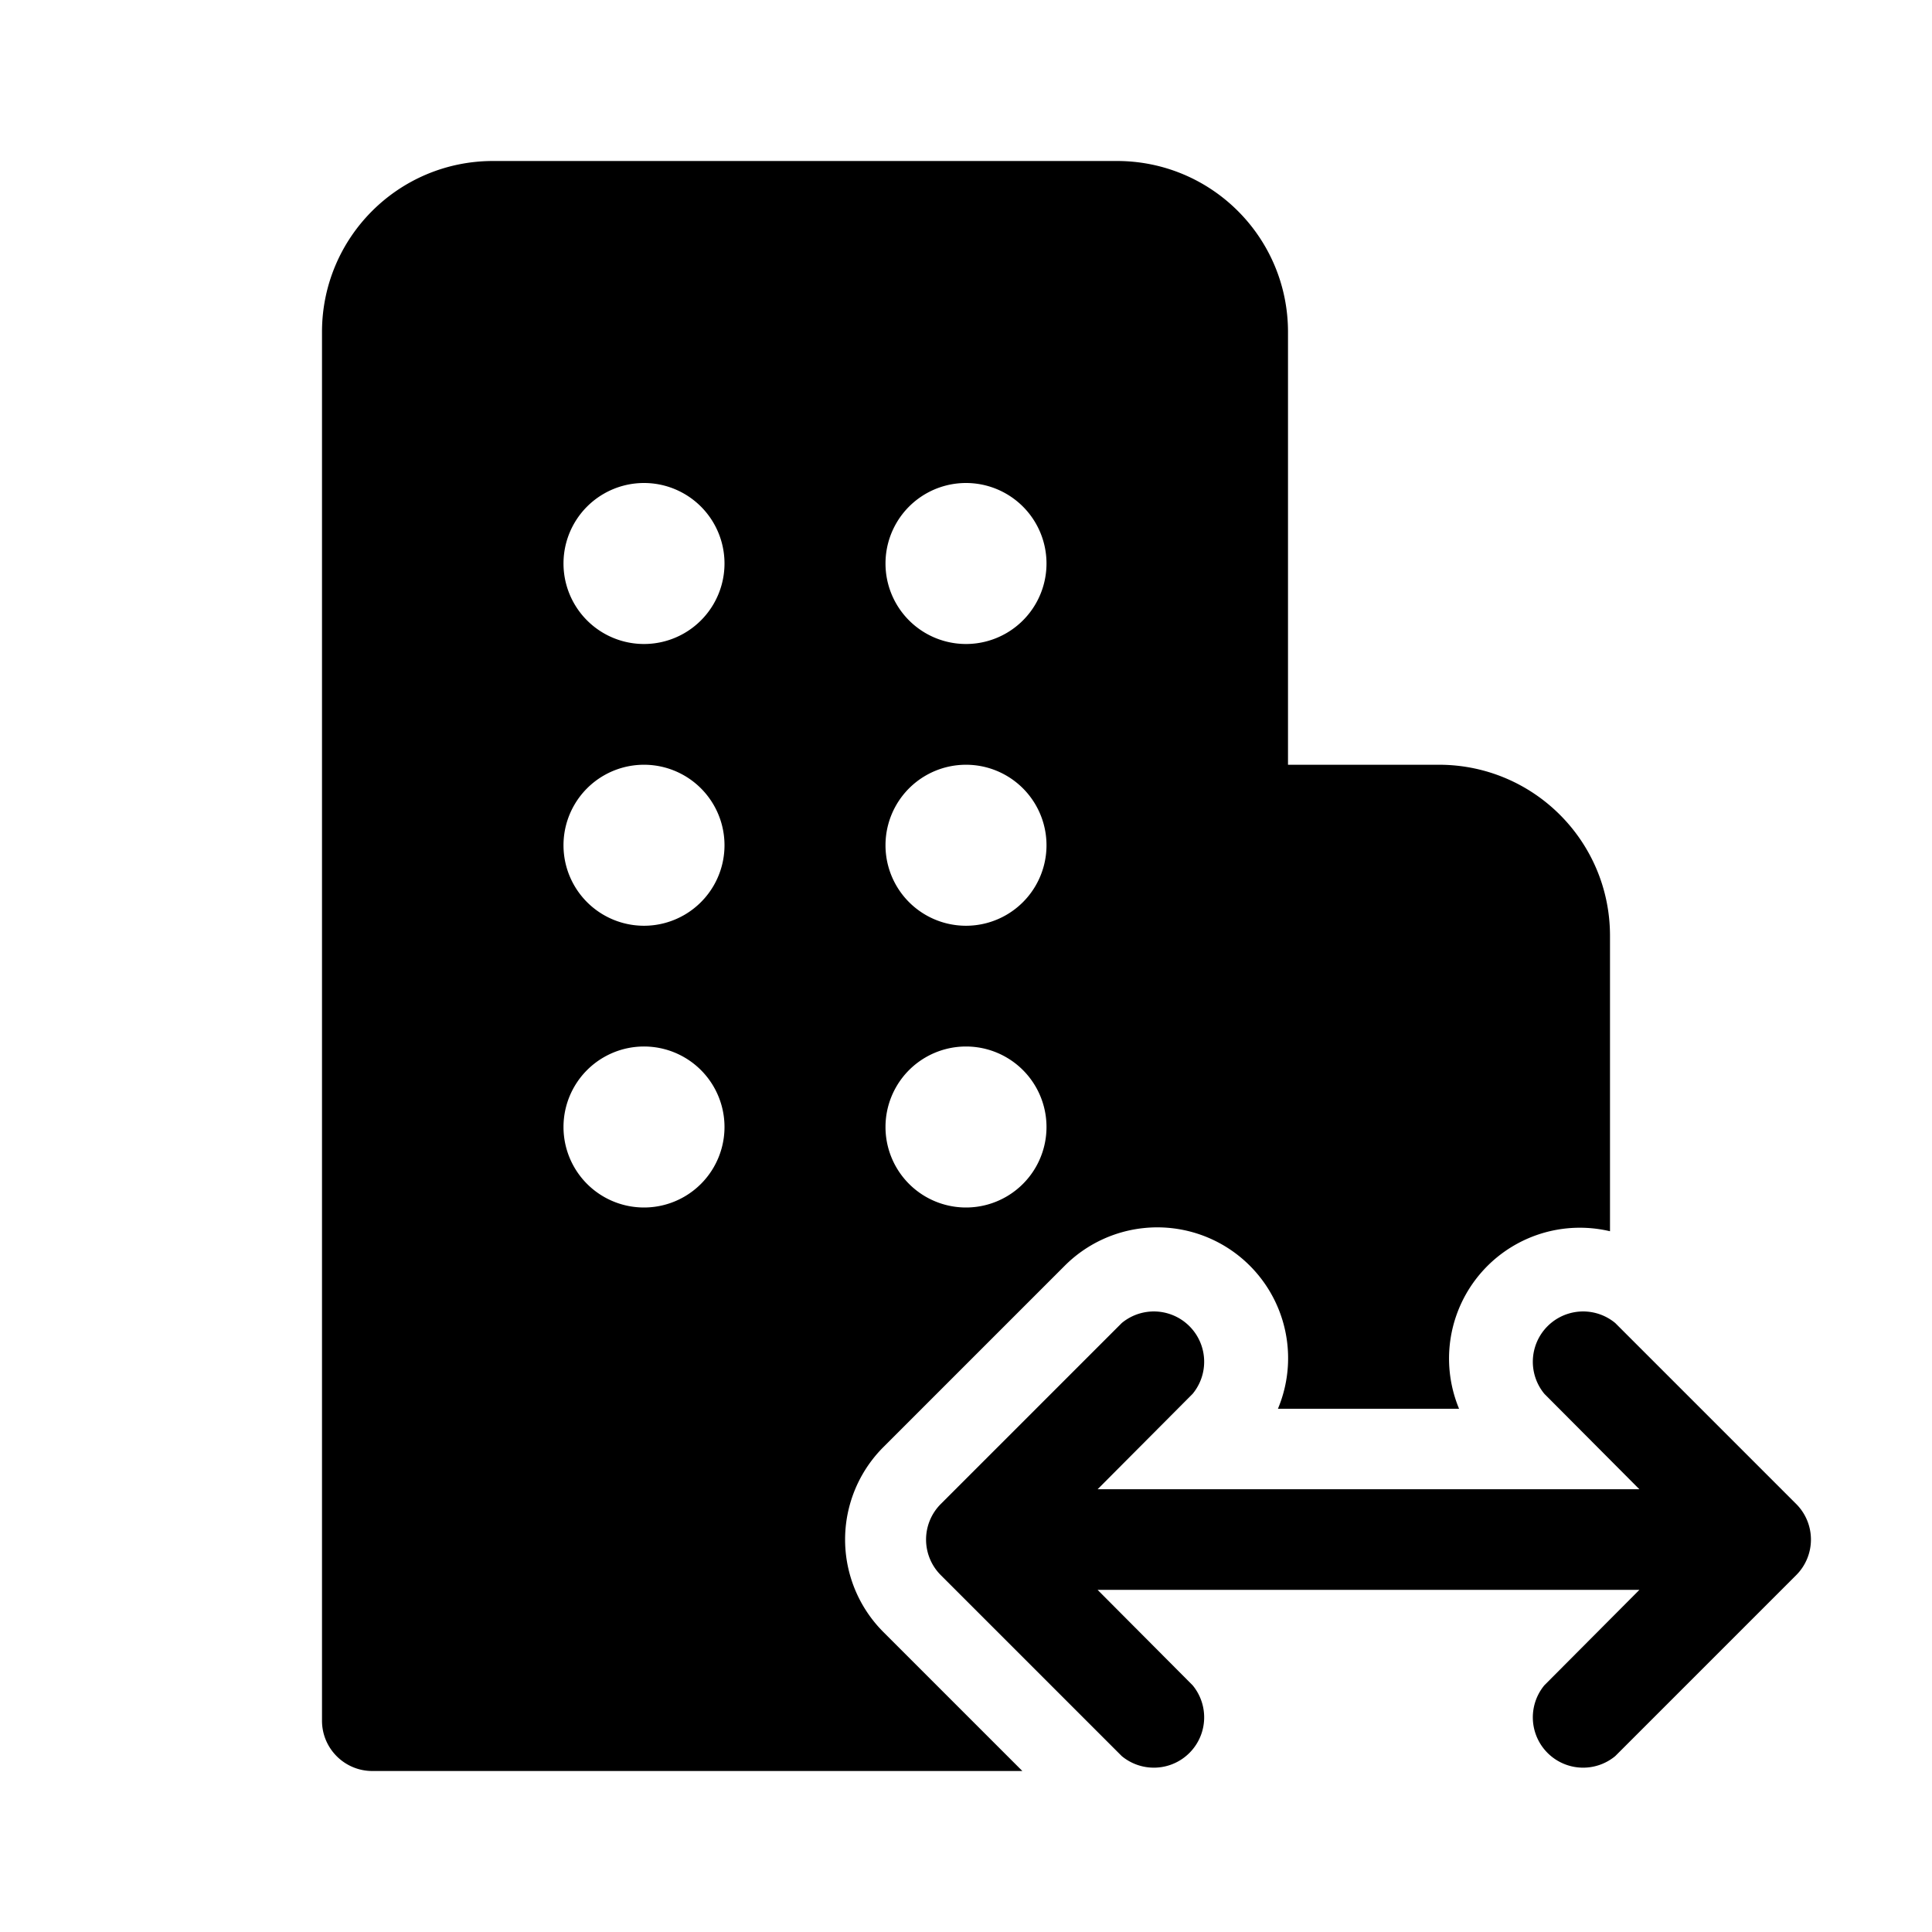
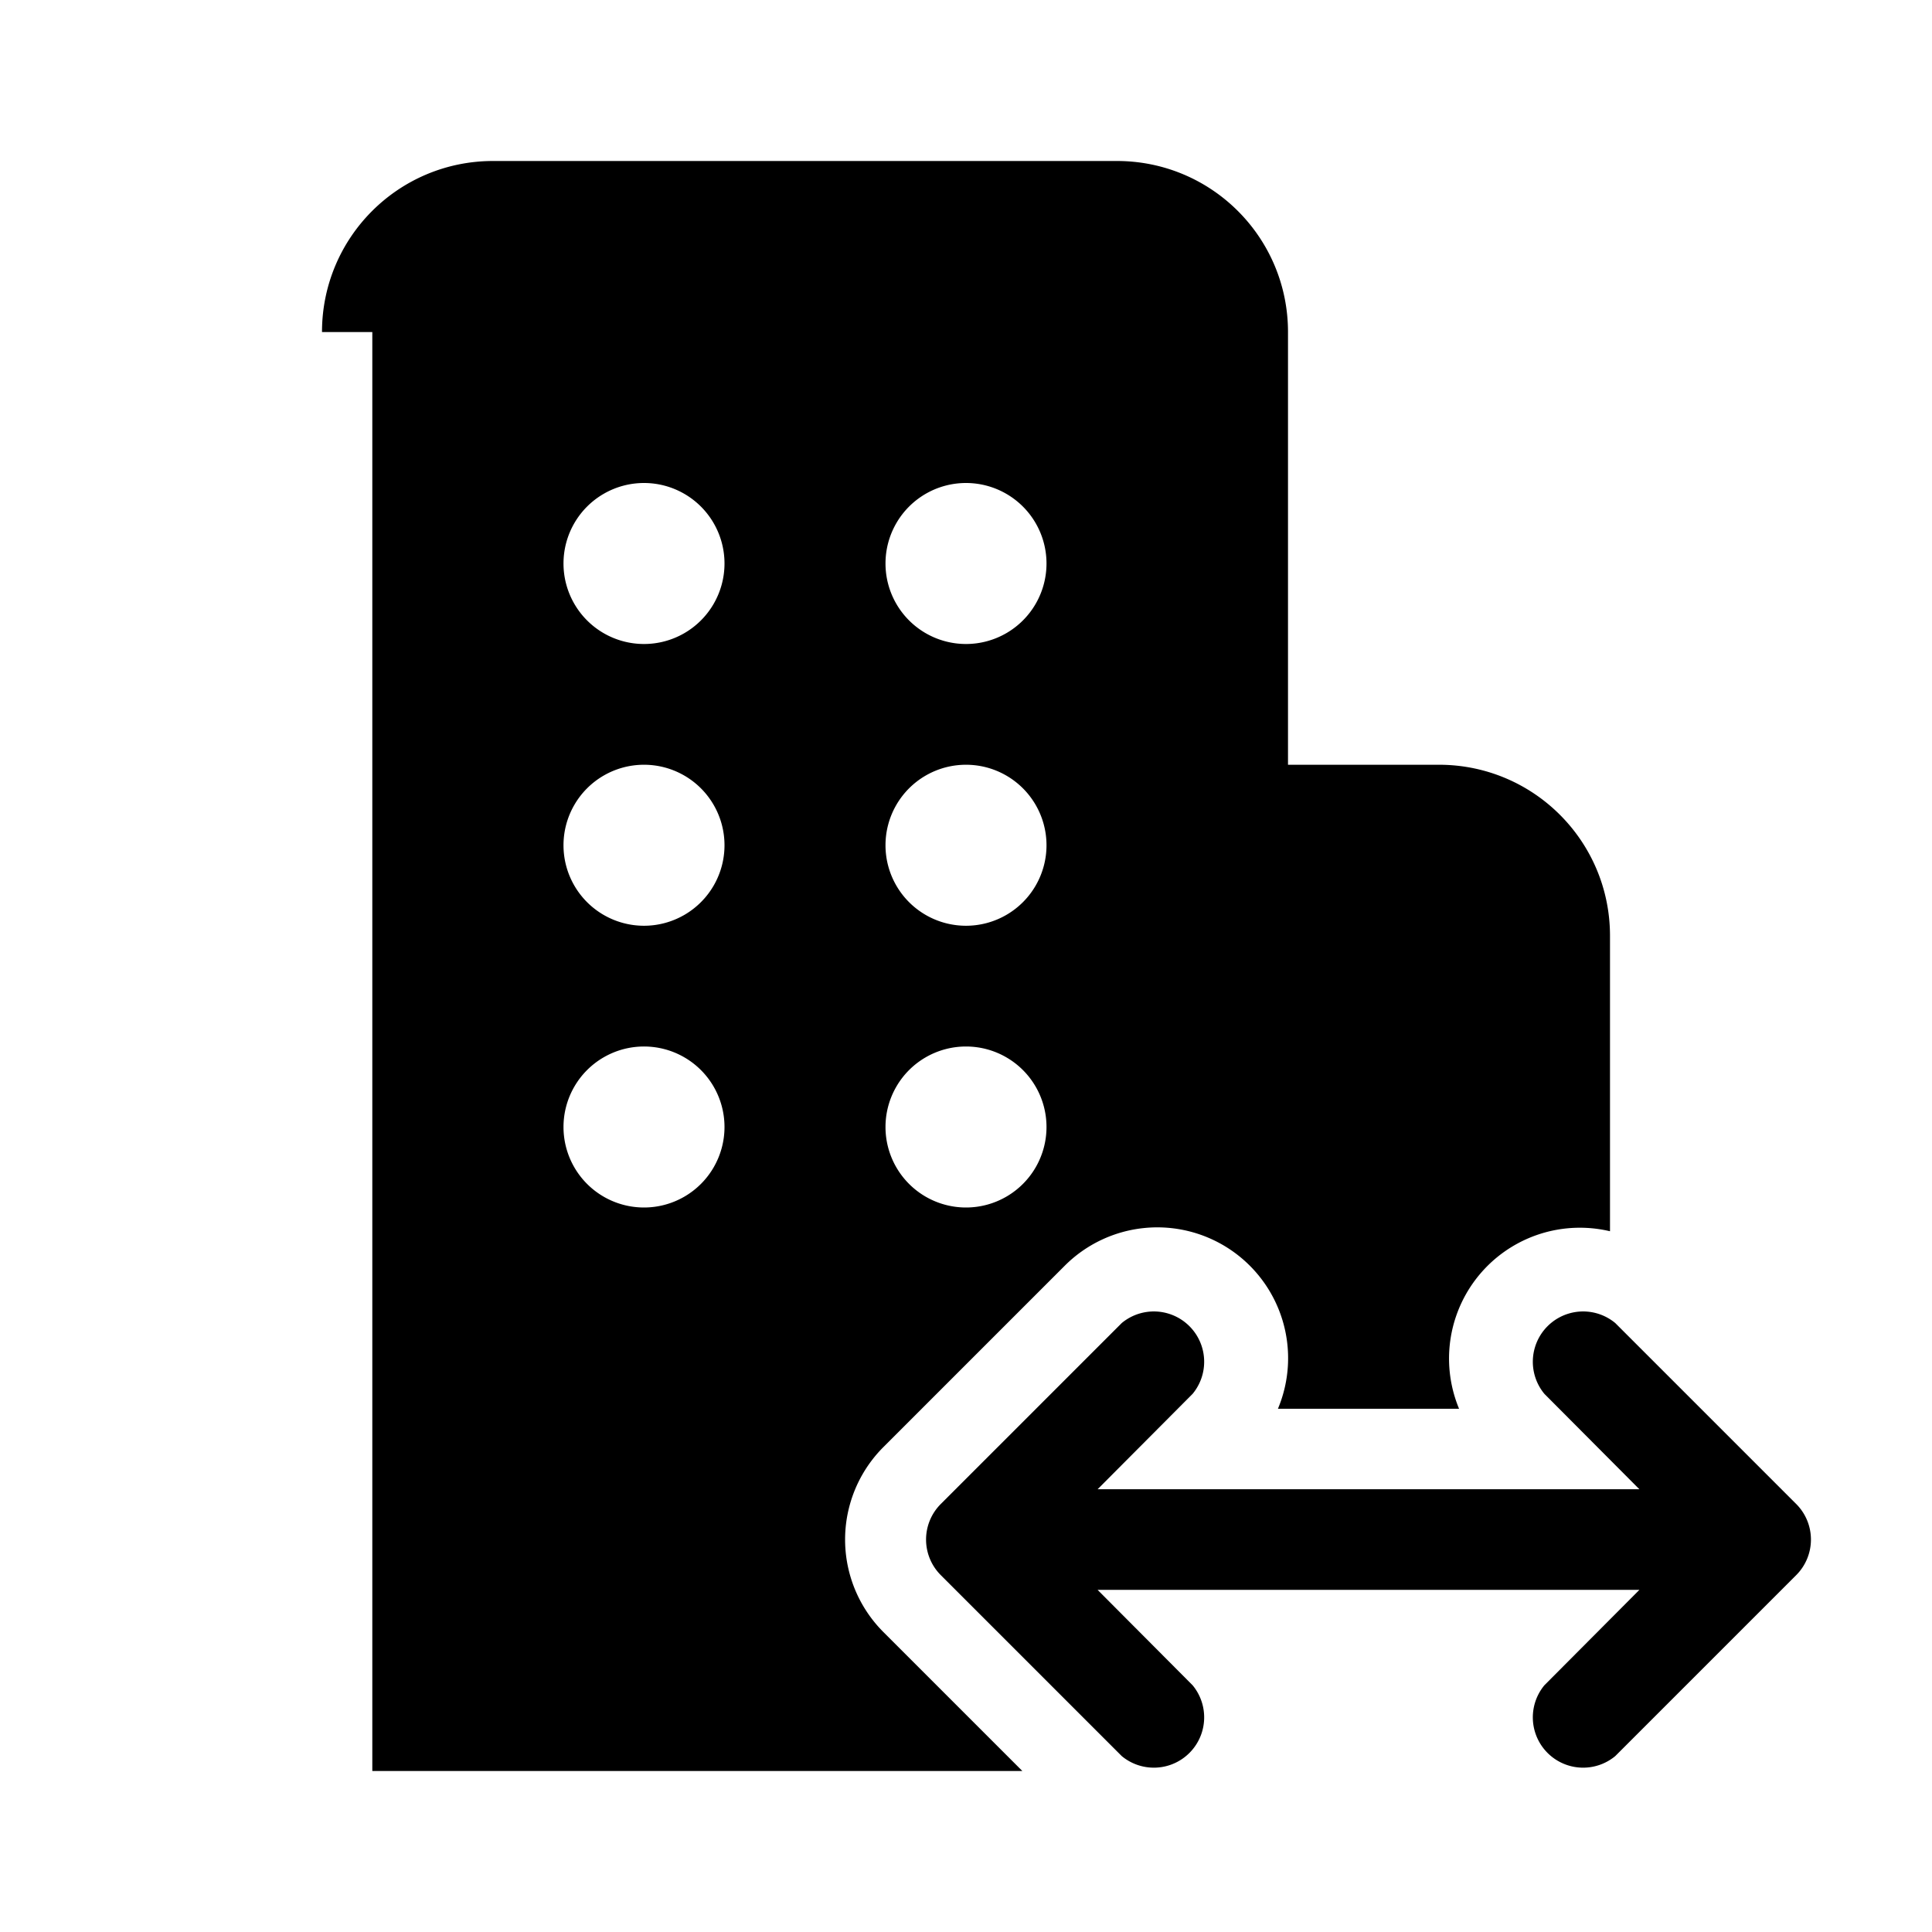
<svg xmlns="http://www.w3.org/2000/svg" width="48" height="48" viewBox="0 0 48 48">
-   <path d="M8 8.25C8 5.9 9.9 4 12.25 4h15.5C30.1 4 32 5.9 32 8.25V19h3.75C38.1 19 40 20.9 40 23.25v7.34A3.25 3.25 0 0 0 36.25 35h-4.5a3.25 3.25 0 0 0-5.3-3.55l-4.5 4.5a3.25 3.25 0 0 0 0 4.6L25.4 44H9.25C8.56 44 8 43.44 8 42.75V8.25ZM18 14a2 2 0 1 0-4 0 2 2 0 0 0 4 0Zm-2 9a2 2 0 1 0 0-4 2 2 0 0 0 0 4Zm2 5a2 2 0 1 0-4 0 2 2 0 0 0 4 0Zm6-12a2 2 0 1 0 0-4 2 2 0 0 0 0 4Zm2 5a2 2 0 1 0-4 0 2 2 0 0 0 4 0Zm-2 9a2 2 0 1 0 0-4 2 2 0 0 0 0 4Zm5.63 4.63a1.25 1.25 0 0 0-1.76-1.76l-4.5 4.5a1.25 1.25 0 0 0 0 1.76l4.5 4.5a1.25 1.25 0 0 0 1.76-1.76l-2.36-2.37h13.46l-2.36 2.37a1.25 1.25 0 0 0 1.76 1.76l4.5-4.5a1.25 1.25 0 0 0 0-1.76l-4.5-4.5a1.25 1.25 0 0 0-1.76 1.76L40.73 37H27.27l2.36-2.37Z" />
+   <path d="M8 8.25C8 5.9 9.9 4 12.25 4h15.5C30.1 4 32 5.9 32 8.25V19h3.75C38.1 19 40 20.9 40 23.25v7.34A3.25 3.25 0 0 0 36.25 35h-4.5a3.25 3.25 0 0 0-5.3-3.55l-4.5 4.5a3.25 3.25 0 0 0 0 4.6L25.4 44H9.25V8.25ZM18 14a2 2 0 1 0-4 0 2 2 0 0 0 4 0Zm-2 9a2 2 0 1 0 0-4 2 2 0 0 0 0 4Zm2 5a2 2 0 1 0-4 0 2 2 0 0 0 4 0Zm6-12a2 2 0 1 0 0-4 2 2 0 0 0 0 4Zm2 5a2 2 0 1 0-4 0 2 2 0 0 0 4 0Zm-2 9a2 2 0 1 0 0-4 2 2 0 0 0 0 4Zm5.63 4.63a1.25 1.25 0 0 0-1.76-1.76l-4.5 4.5a1.25 1.25 0 0 0 0 1.76l4.5 4.5a1.25 1.25 0 0 0 1.76-1.76l-2.36-2.37h13.46l-2.36 2.37a1.25 1.25 0 0 0 1.76 1.76l4.5-4.5a1.25 1.25 0 0 0 0-1.76l-4.5-4.5a1.25 1.25 0 0 0-1.76 1.76L40.73 37H27.27l2.36-2.37Z" />
</svg>